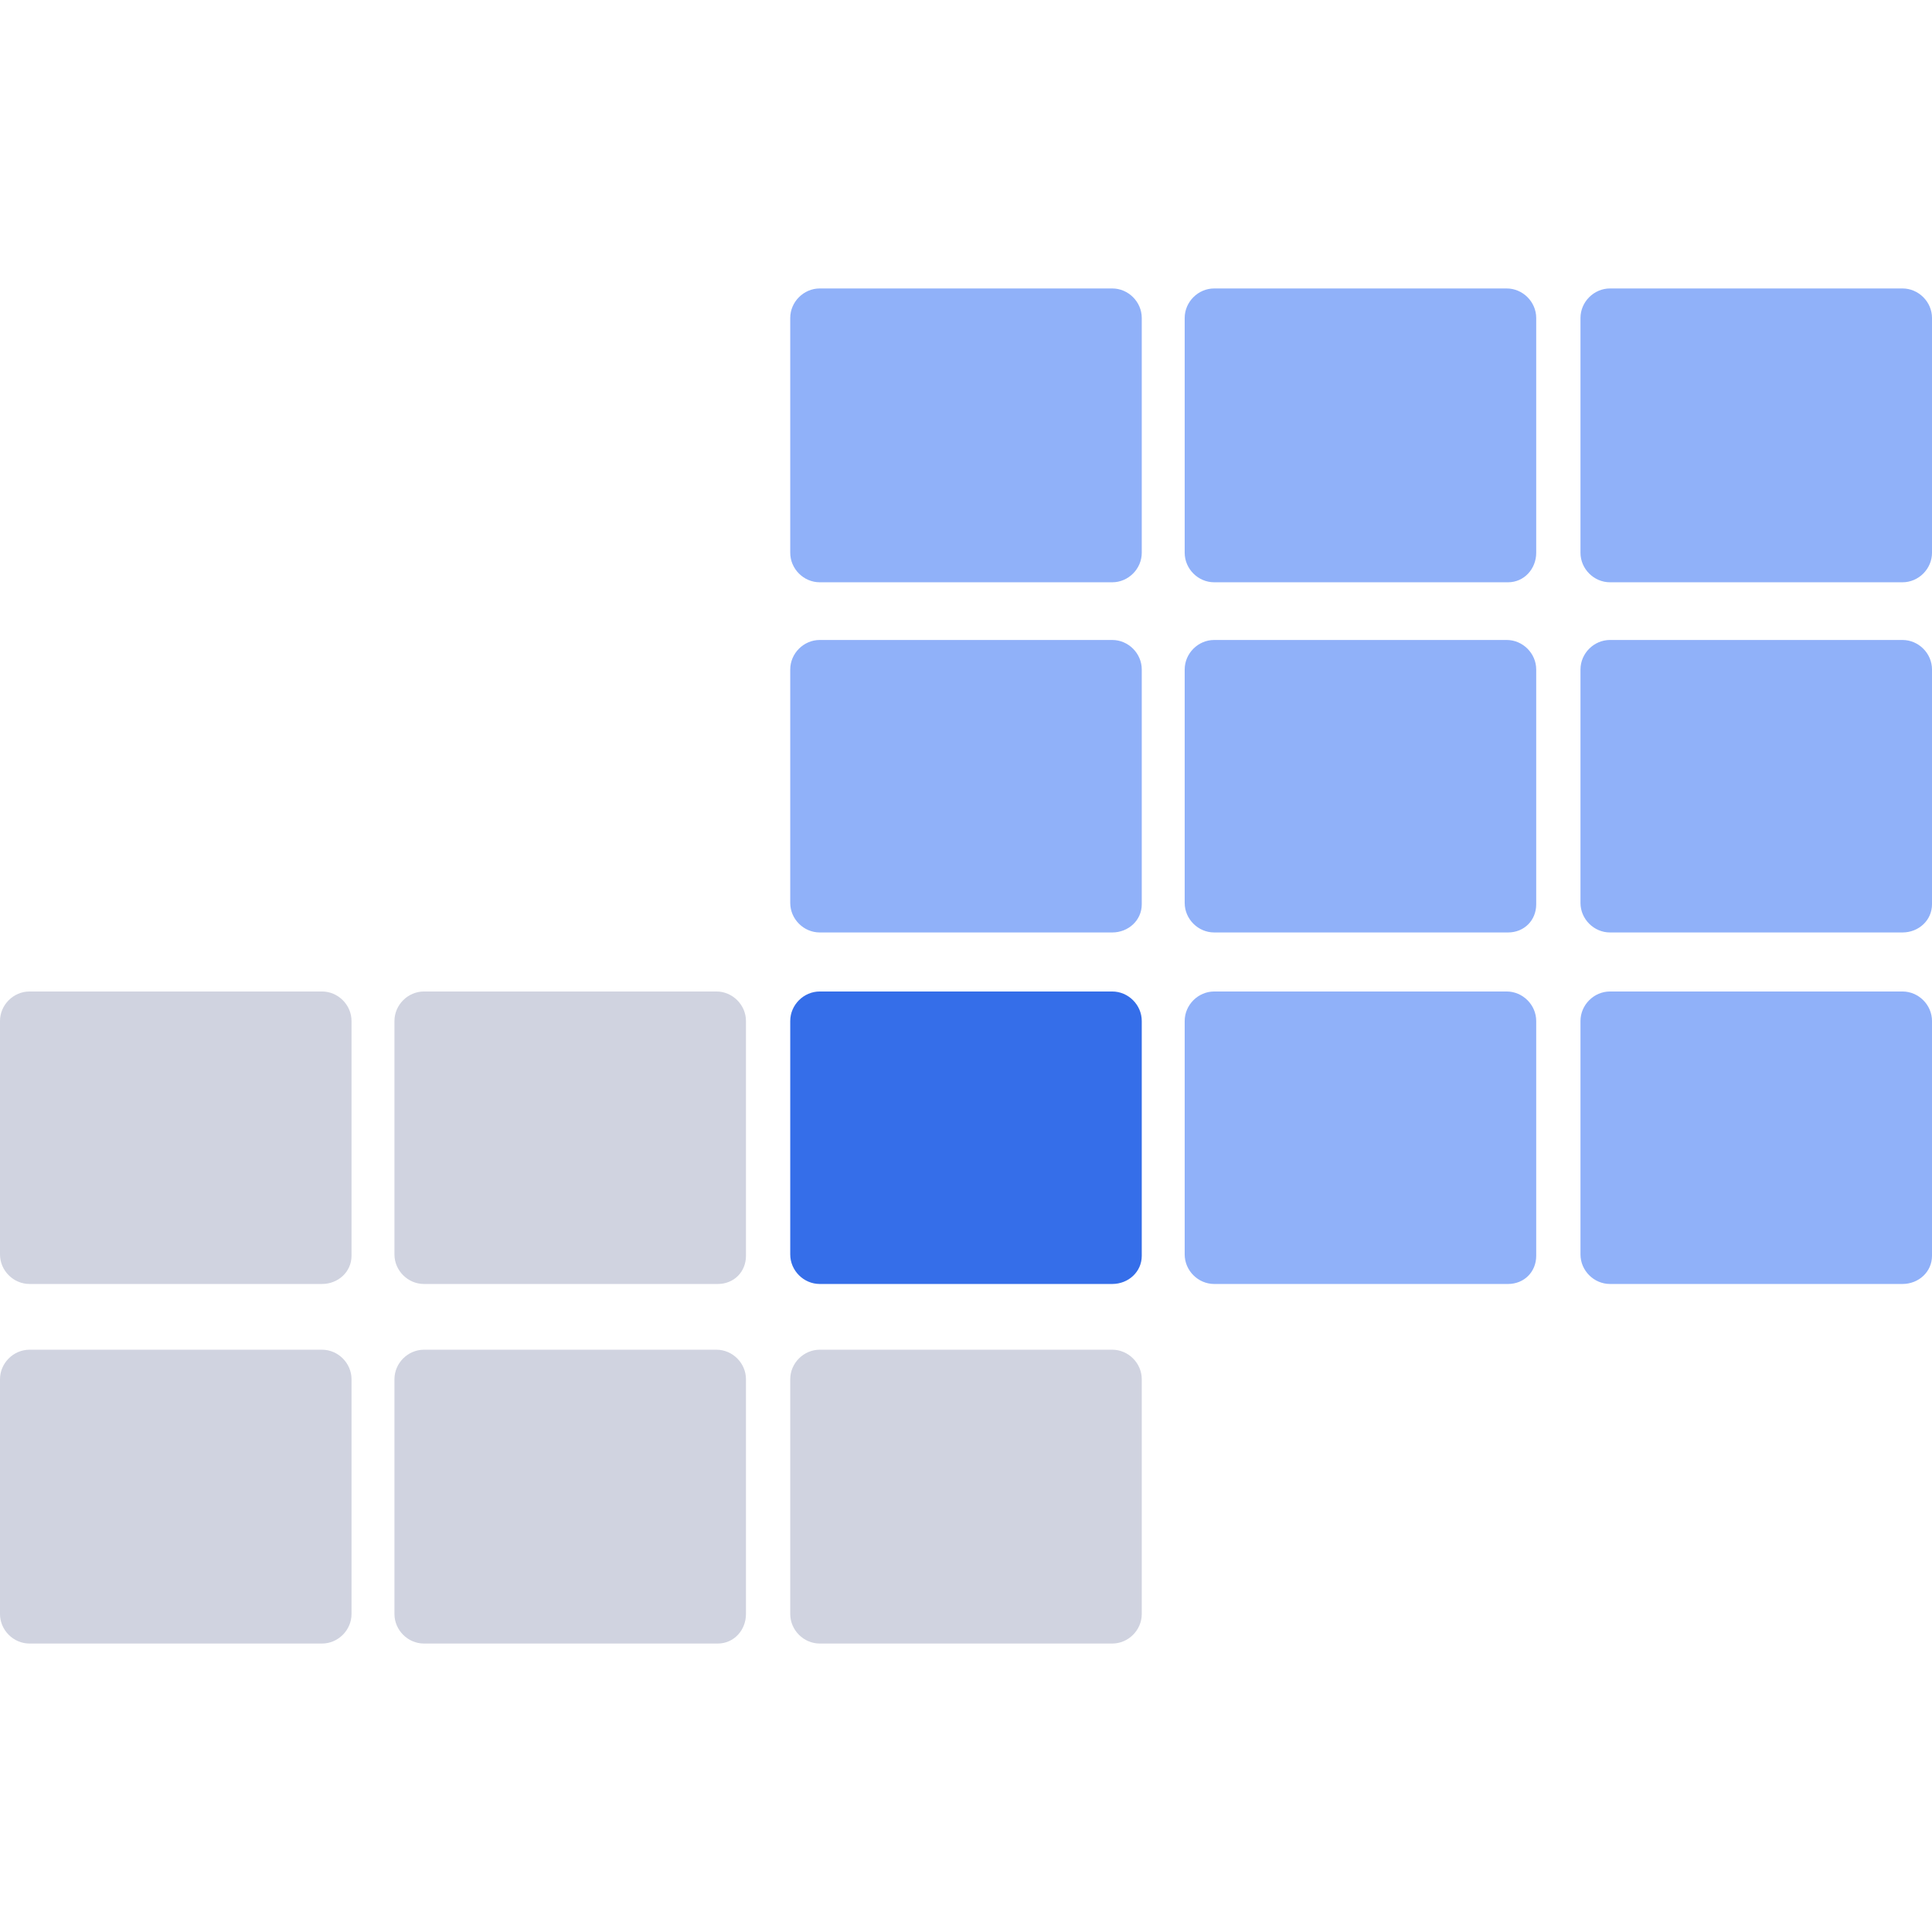
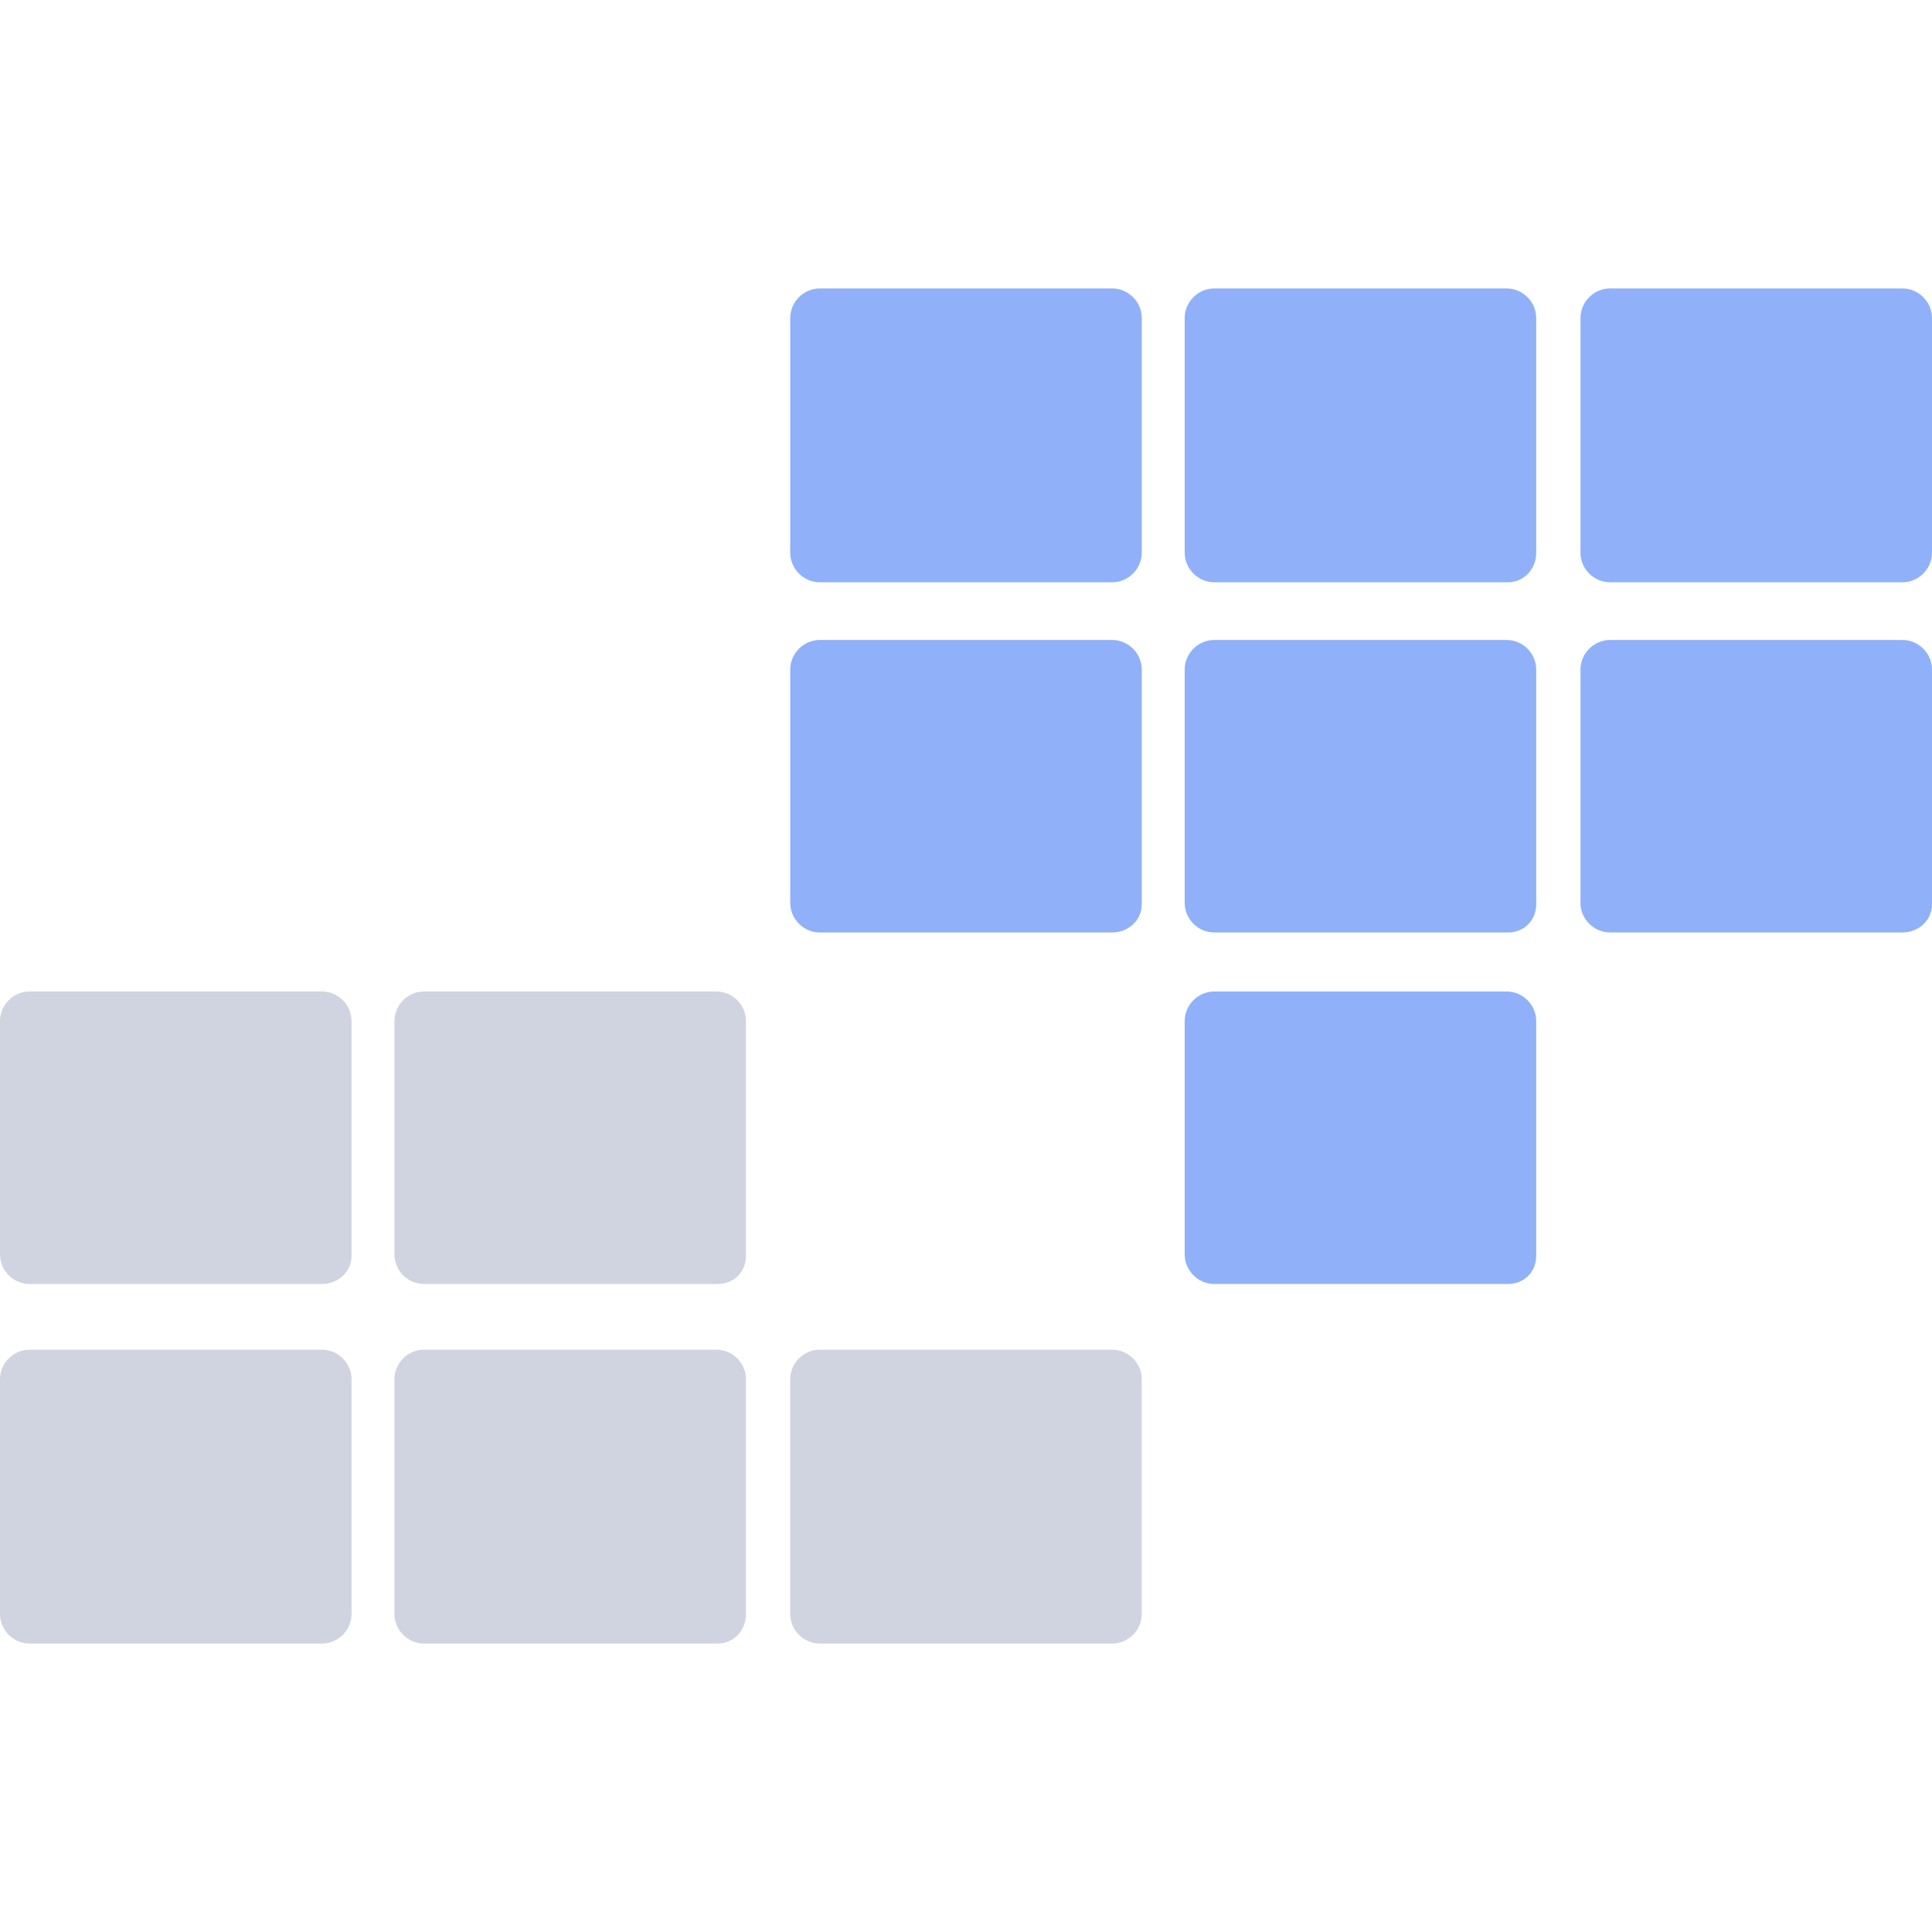
<svg xmlns="http://www.w3.org/2000/svg" version="1.1" x="0px" y="0px" viewBox="0 0 144 144" style="enable-background:new 0 0 144 144;" xml:space="preserve">
  <style type="text/css">
	.st0{fill:#001033;}
	.st1{fill:#FFFFFF;}
	.st2{fill:#242732;}
	.st3{fill:none;stroke:#E6E8EF;stroke-width:10;stroke-miterlimit:10;}
	.st4{fill:#E6E8EF;}
	.st5{fill:#6DB64D;}
	.st6{fill:#63687D;}
	.st7{fill:#356EE9;}
	.st8{fill-rule:evenodd;clip-rule:evenodd;fill:#FFCCD2;}
	.st9{fill-rule:evenodd;clip-rule:evenodd;fill:#CCE3FB;}
	.st10{fill-rule:evenodd;clip-rule:evenodd;fill:#F87E7D;}
	.st11{fill-rule:evenodd;clip-rule:evenodd;fill:#79B3EF;}
	.st12{fill:#222C31;}
	.st13{fill:#003059;}
	.st14{fill-rule:evenodd;clip-rule:evenodd;fill:#003059;}
	.st15{fill:#3A91ED;}
	.st16{fill-rule:evenodd;clip-rule:evenodd;fill:#3A91ED;}
	.st17{fill:#79B3EF;}
	.st18{fill:#CCE3FB;}
	.st19{fill-rule:evenodd;clip-rule:evenodd;fill:#E9ECEF;}
	.st20{fill-rule:evenodd;clip-rule:evenodd;fill:#0073EC;}
	.st21{fill:#E9ECEF;}
	.st22{fill:#A0DBB0;}
	.st23{fill:#57B370;}
	.st24{fill:#5191E6;}
	.st25{fill:#D0E2F9;}
	.st26{fill:#3074E4;}
	.st27{fill-rule:evenodd;clip-rule:evenodd;fill:#EEBC46;}
	.st28{fill:#77909D;}
	.st29{fill:none;stroke:#E4E4E4;stroke-width:11;stroke-miterlimit:10;}
	.st30{fill:#D4D4D4;}
	.st31{fill:#666666;}
	.st32{fill:#0073EC;}
	.st33{fill:#F3F3F3;}
	.st34{fill:#92B3EC;}
	.st35{fill:#CCD9F0;}
	.st36{fill:none;stroke:#5F93E7;stroke-width:9.8;stroke-linecap:round;stroke-linejoin:round;}
	.st37{fill:none;stroke:#92B3EC;stroke-width:14.69;stroke-linecap:round;stroke-linejoin:round;}
	.st38{fill:#ACD59A;}
	.st39{fill:#CADAFC;}
	.st40{fill:#F16A73;}
	.st41{fill:none;}
	.st42{fill:#90B1F9;}
	.st43{fill:#F7B5B9;}
	.st44{fill:#A8ACBD;}
	.st45{fill:#6392F8;}
	.st46{opacity:0.6;fill:#ADC6FA;}
	.st47{fill:#FBC8B2;}
	.st48{fill:#D2B8E5;}
	.st49{fill:#A1D8D3;}
	.st50{fill-rule:evenodd;clip-rule:evenodd;fill:#6392F8;}
	.st51{fill-rule:evenodd;clip-rule:evenodd;fill:#CADAFC;}
	.st52{fill-rule:evenodd;clip-rule:evenodd;fill:#90B1F9;}
	.st53{fill-rule:evenodd;clip-rule:evenodd;fill:none;}
	.st54{fill:#D0D3E0;}
	.st55{fill:none;stroke:#DA343F;stroke-width:4;stroke-miterlimit:10;}
	.st56{fill:#DA343F;}
	.st57{fill-rule:evenodd;clip-rule:evenodd;fill:#343333;}
	.st58{fill:#40D1F5;}
	.st59{fill-rule:evenodd;clip-rule:evenodd;fill:#40D1F5;}
	.st60{fill:#111111;}
	.st61{fill:none;stroke:#E6E8EF;stroke-width:6;stroke-linecap:round;stroke-linejoin:round;stroke-miterlimit:10;}
	.st62{fill:none;stroke:#FFFFFF;stroke-width:8;stroke-linecap:round;stroke-linejoin:round;}
	.st63{fill-rule:evenodd;clip-rule:evenodd;fill:#E6E5FA;}
	.st64{fill:#566AE3;}
	.st65{fill-rule:evenodd;clip-rule:evenodd;fill:none;stroke:#E6E5FA;stroke-width:6;stroke-miterlimit:10;}
	.st66{display:none;}
	.st67{display:inline;opacity:0.4;fill:#DA343F;}
	.st68{display:inline;}
	.st69{opacity:0.4;fill:#DA343F;}
</style>
  <g id="art">
    <g>
      <g>
        <path class="st42" d="M82.9,43.4H61.1c-1.2,0-2.2-1-2.2-2.2V23.7c0-1.2,1-2.2,2.2-2.2h21.8c1.2,0,2.2,1,2.2,2.2v17.5     C85.1,42.4,84.1,43.4,82.9,43.4z" />
        <path class="st42" d="M82.9,69.5H61.1c-1.2,0-2.2-1-2.2-2.2V49.9c0-1.2,1-2.2,2.2-2.2h21.8c1.2,0,2.2,1,2.2,2.2v17.5     C85.1,68.6,84.1,69.5,82.9,69.5z" />
-         <path class="st7" d="M82.9,95.7H61.1c-1.2,0-2.2-1-2.2-2.2V76.1c0-1.2,1-2.2,2.2-2.2h21.8c1.2,0,2.2,1,2.2,2.2v17.5     C85.1,94.8,84.1,95.7,82.9,95.7z" />
        <path class="st42" d="M112.4,95.7H90.5c-1.2,0-2.2-1-2.2-2.2V76.1c0-1.2,1-2.2,2.2-2.2h21.8c1.2,0,2.2,1,2.2,2.2v17.5     C114.5,94.8,113.6,95.7,112.4,95.7z" />
-         <path class="st42" d="M141.8,95.7H120c-1.2,0-2.2-1-2.2-2.2V76.1c0-1.2,1-2.2,2.2-2.2h21.8c1.2,0,2.2,1,2.2,2.2v17.5     C144,94.8,143,95.7,141.8,95.7z" />
        <path class="st54" d="M82.9,122.5H61.1c-1.2,0-2.2-1-2.2-2.2v-17.5c0-1.2,1-2.2,2.2-2.2h21.8c1.2,0,2.2,1,2.2,2.2v17.5     C85.1,121.5,84.1,122.5,82.9,122.5z" />
        <path class="st41" d="M53.5,43.4H31.6c-1.2,0-2.2-1-2.2-2.2V23.7c0-1.2,1-2.2,2.2-2.2h21.8c1.2,0,2.2,1,2.2,2.2v17.5     C55.6,42.4,54.7,43.4,53.5,43.4z" />
        <path class="st41" d="M53.5,69.5H31.6c-1.2,0-2.2-1-2.2-2.2V49.9c0-1.2,1-2.2,2.2-2.2h21.8c1.2,0,2.2,1,2.2,2.2v17.5     C55.6,68.6,54.7,69.5,53.5,69.5z" />
        <path class="st54" d="M53.5,95.7H31.6c-1.2,0-2.2-1-2.2-2.2V76.1c0-1.2,1-2.2,2.2-2.2h21.8c1.2,0,2.2,1,2.2,2.2v17.5     C55.6,94.8,54.7,95.7,53.5,95.7z" />
        <path class="st54" d="M53.5,122.5H31.6c-1.2,0-2.2-1-2.2-2.2v-17.5c0-1.2,1-2.2,2.2-2.2h21.8c1.2,0,2.2,1,2.2,2.2v17.5     C55.6,121.5,54.7,122.5,53.5,122.5z" />
        <path class="st41" d="M24,43.4H2.2c-1.2,0-2.2-1-2.2-2.2V23.7c0-1.2,1-2.2,2.2-2.2H24c1.2,0,2.2,1,2.2,2.2v17.5     C26.2,42.4,25.2,43.4,24,43.4z" />
        <path class="st41" d="M24,69.5H2.2c-1.2,0-2.2-1-2.2-2.2V49.9c0-1.2,1-2.2,2.2-2.2H24c1.2,0,2.2,1,2.2,2.2v17.5     C26.2,68.6,25.2,69.5,24,69.5z" />
        <path class="st54" d="M24,95.7H2.2c-1.2,0-2.2-1-2.2-2.2V76.1c0-1.2,1-2.2,2.2-2.2H24c1.2,0,2.2,1,2.2,2.2v17.5     C26.2,94.8,25.2,95.7,24,95.7z" />
        <path class="st54" d="M24,122.5H2.2c-1.2,0-2.2-1-2.2-2.2v-17.5c0-1.2,1-2.2,2.2-2.2H24c1.2,0,2.2,1,2.2,2.2v17.5     C26.2,121.5,25.2,122.5,24,122.5z" />
        <path class="st42" d="M112.4,43.4H90.5c-1.2,0-2.2-1-2.2-2.2V23.7c0-1.2,1-2.2,2.2-2.2h21.8c1.2,0,2.2,1,2.2,2.2v17.5     C114.5,42.4,113.6,43.4,112.4,43.4z" />
        <path class="st42" d="M112.4,69.5H90.5c-1.2,0-2.2-1-2.2-2.2V49.9c0-1.2,1-2.2,2.2-2.2h21.8c1.2,0,2.2,1,2.2,2.2v17.5     C114.5,68.6,113.6,69.5,112.4,69.5z" />
        <path class="st41" d="M112.4,122.5H90.5c-1.2,0-2.2-1-2.2-2.2v-17.5c0-1.2,1-2.2,2.2-2.2h21.8c1.2,0,2.2,1,2.2,2.2v17.5     C114.5,121.5,113.6,122.5,112.4,122.5z" />
        <path class="st42" d="M141.8,43.4H120c-1.2,0-2.2-1-2.2-2.2V23.7c0-1.2,1-2.2,2.2-2.2h21.8c1.2,0,2.2,1,2.2,2.2v17.5     C144,42.4,143,43.4,141.8,43.4z" />
        <path class="st42" d="M141.8,69.5H120c-1.2,0-2.2-1-2.2-2.2V49.9c0-1.2,1-2.2,2.2-2.2h21.8c1.2,0,2.2,1,2.2,2.2v17.5     C144,68.6,143,69.5,141.8,69.5z" />
        <path class="st41" d="M141.8,122.5H120c-1.2,0-2.2-1-2.2-2.2v-17.5c0-1.2,1-2.2,2.2-2.2h21.8c1.2,0,2.2,1,2.2,2.2v17.5     C144,121.5,143,122.5,141.8,122.5z" />
      </g>
    </g>
  </g>
  <g id="grid-guides" class="st66">
</g>
</svg>